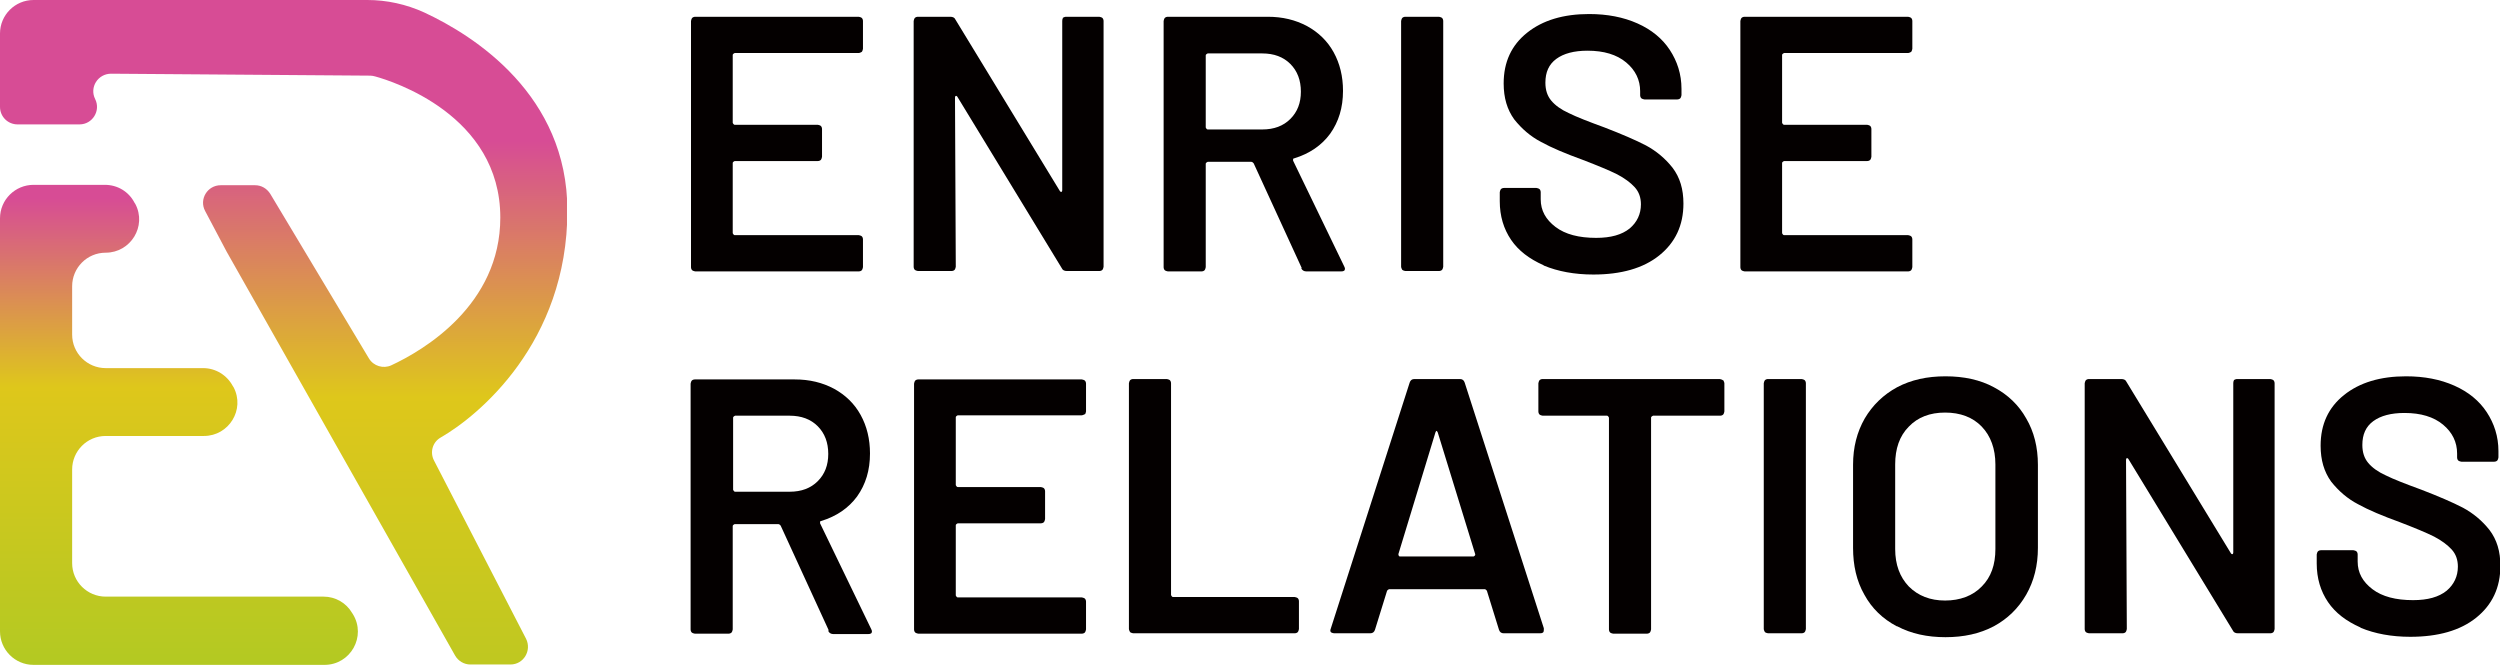
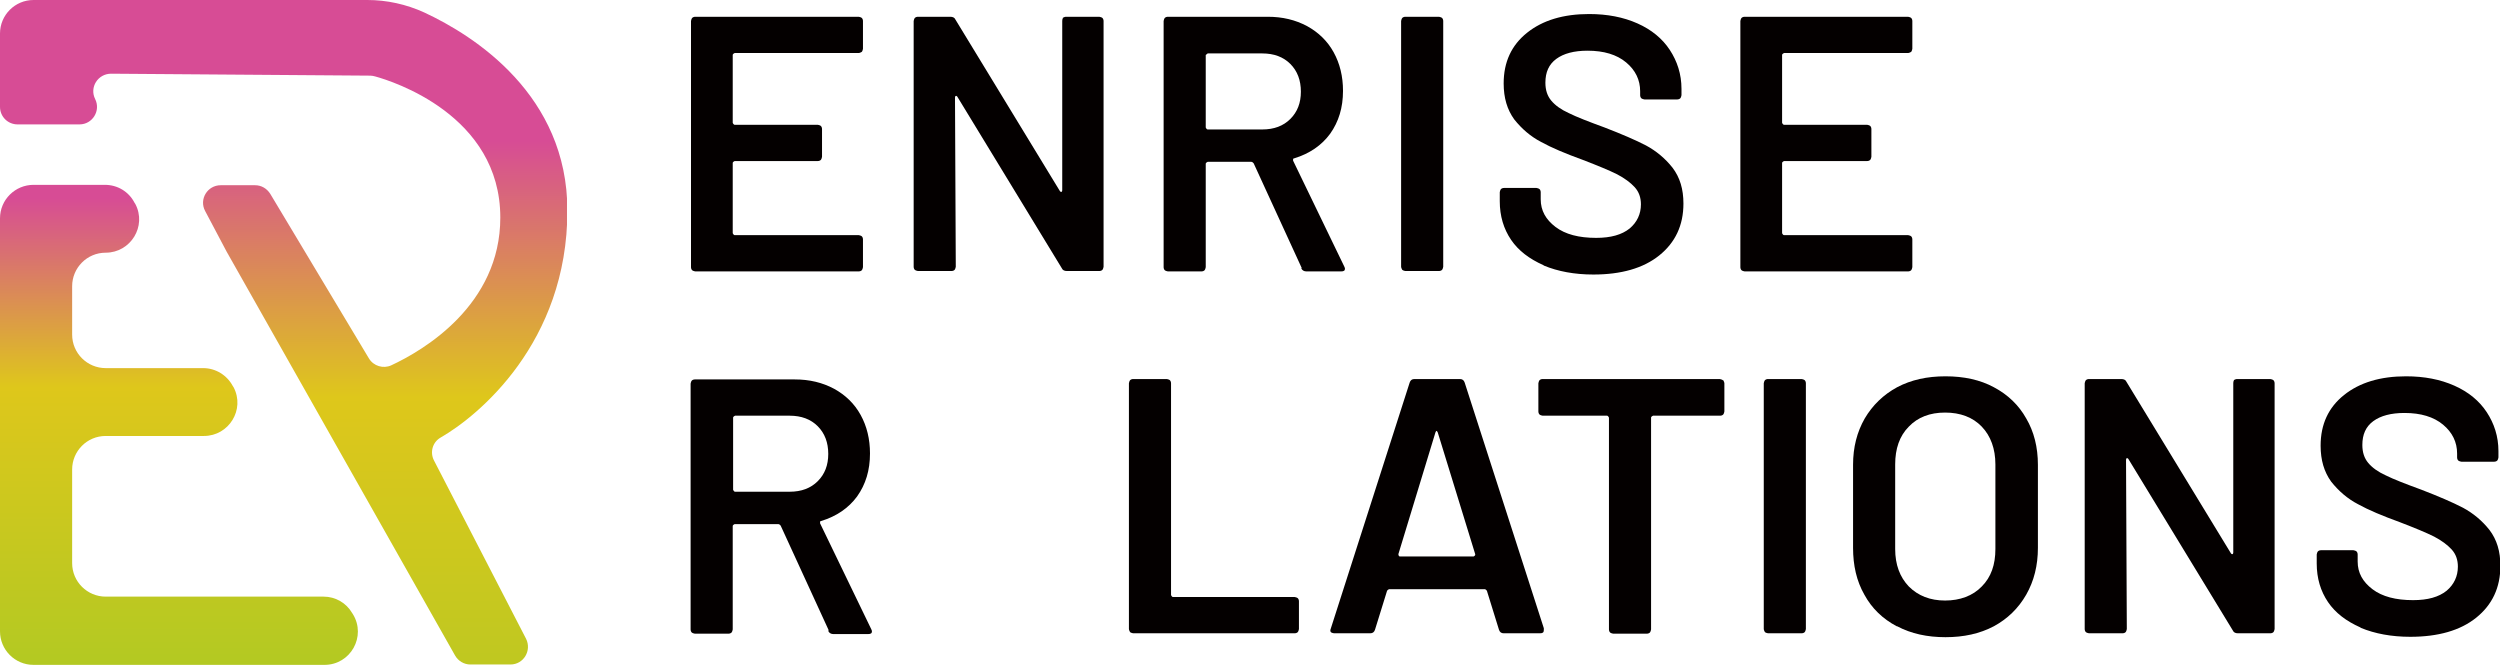
<svg xmlns="http://www.w3.org/2000/svg" xmlns:xlink="http://www.w3.org/1999/xlink" id="_レイヤー_2" data-name="レイヤー_2" viewBox="0 0 64.11 17.05">
  <defs>
    <style>
      .cls-1 {
        fill: none;
      }

      .cls-2 {
        fill: #040000;
      }

      .cls-3 {
        fill: url(#_名称未設定グラデーション_3);
      }

      .cls-4 {
        fill: url(#_名称未設定グラデーション_3-2);
      }

      .cls-5 {
        clip-path: url(#clippath);
      }
    </style>
    <linearGradient id="_名称未設定グラデーション_3" data-name="名称未設定グラデーション 3" x1="-269.76" y1="865.01" x2="-269.76" y2="864.81" gradientTransform="translate(13269.95 53255.4) scale(49.17 -61.56)" gradientUnits="userSpaceOnUse">
      <stop offset="0" stop-color="#d74c95" />
      <stop offset=".39" stop-color="#dec71b" />
      <stop offset="1" stop-color="#b0c923" />
    </linearGradient>
    <clipPath id="clippath">
      <rect class="cls-1" y="0" width="14.54" height="17.05" rx=".86" ry=".86" />
    </clipPath>
    <linearGradient id="_名称未設定グラデーション_3-2" data-name="名称未設定グラデーション 3" x1="-269.08" y1="864.6" x2="-269.08" y2="864.4" gradientTransform="translate(19584.2 73744.95) scale(72.75 -85.29)" xlink:href="#_名称未設定グラデーション_3" />
  </defs>
  <g id="Contents">
    <g>
      <path class="cls-2" d="M22.1,1.33s-.05.03-.08.03h-3.18s-.05.02-.05.05v1.74s.02.05.05.05h2.13s.06.01.08.03c.02.02.03.05.03.08v.71s-.01.06-.03.08c-.02.02-.05.03-.08.03h-2.13s-.05.02-.05.05v1.8s.02.05.05.05h3.18s.06.01.08.03c.02.02.03.05.03.08v.71s-.01.06-.03.08c-.02.02-.05.03-.08.03h-4.19s-.06-.01-.08-.03c-.02-.02-.03-.05-.03-.08V.54s.01-.06.03-.08c.02-.02.05-.03.08-.03h4.19s.06.01.08.03c.02.02.03.05.03.08v.71s-.01.06-.03.08Z" />
      <path class="cls-2" d="M27.25.46s.05-.03.08-.03h.86s.06.01.08.03c.02.02.03.05.03.08v6.3s-.01.06-.03.08-.05.03-.08.03h-.83c-.06,0-.11-.02-.13-.07l-2.68-4.4s-.02-.03-.04-.02c-.01,0-.02.02-.02.04l.02,4.34s-.01.06-.03.08-.05.03-.08.03h-.86s-.06-.01-.08-.03c-.02-.02-.03-.05-.03-.08V.54s.01-.06.03-.08c.02-.02.05-.03.08-.03h.83c.06,0,.11.02.13.07l2.68,4.4s.02.03.04.02c.01,0,.02-.02.02-.04V.54s0-.06.02-.08Z" />
-       <path class="cls-2" d="M33.38,6.87l-1.23-2.68s-.03-.04-.06-.04h-1.12s-.05.02-.05.05v2.65s-.01.06-.03.08-.05.03-.08.03h-.86s-.06-.01-.08-.03c-.02-.02-.03-.05-.03-.08V.54s.01-.06.03-.08c.02-.02.05-.03.08-.03h2.56c.38,0,.71.08,1.01.24.29.16.52.38.68.67.16.29.24.62.24.99,0,.43-.11.79-.33,1.1-.22.3-.53.51-.92.63-.01,0-.02,0-.03.02,0,.01,0,.02,0,.04l1.31,2.71s.02.04.02.06c0,.05-.03.07-.1.07h-.89c-.06,0-.11-.03-.13-.08ZM30.92,1.41v1.86s.02.05.05.05h1.4c.3,0,.54-.09.72-.27.18-.18.27-.41.27-.7s-.09-.53-.27-.71c-.18-.18-.42-.27-.72-.27h-1.4s-.05.02-.05.05Z" />
+       <path class="cls-2" d="M33.38,6.87l-1.23-2.68s-.03-.04-.06-.04h-1.12s-.05.02-.05.05v2.65s-.01.06-.03.08-.05.03-.08.03h-.86s-.06-.01-.08-.03c-.02-.02-.03-.05-.03-.08V.54s.01-.06.03-.08c.02-.02.05-.03.08-.03h2.56c.38,0,.71.08,1.01.24.29.16.52.38.68.67.16.29.24.62.24.99,0,.43-.11.79-.33,1.1-.22.3-.53.51-.92.63-.01,0-.02,0-.03.02,0,.01,0,.02,0,.04l1.31,2.71s.02.04.02.06c0,.05-.03.07-.1.07h-.89c-.06,0-.11-.03-.13-.08ZM30.92,1.41v1.86s.02.05.05.05h1.4c.3,0,.54-.09.72-.27.18-.18.27-.41.27-.7s-.09-.53-.27-.71c-.18-.18-.42-.27-.72-.27h-1.4Z" />
      <path class="cls-2" d="M35.96,6.92s-.03-.05-.03-.08V.54s.01-.06.03-.08c.02-.02.05-.03.08-.03h.86s.06.01.08.03c.02.02.03.05.03.08v6.3s-.01.06-.03.08-.05.03-.08.03h-.86s-.06-.01-.08-.03Z" />
      <path class="cls-2" d="M39.58,6.8c-.36-.16-.64-.37-.83-.65s-.29-.61-.29-.99v-.23s.01-.06.03-.08c.02-.02.05-.03.08-.03h.83s.06.01.08.03c.02.02.03.05.03.08v.18c0,.29.13.52.38.71.25.19.6.28,1.04.28.38,0,.66-.08.86-.24.19-.16.29-.37.29-.62,0-.17-.05-.32-.16-.44-.11-.12-.26-.23-.45-.33-.2-.1-.49-.22-.88-.37-.44-.16-.8-.31-1.07-.46-.27-.14-.5-.34-.69-.58-.18-.25-.27-.55-.27-.92,0-.55.2-.98.6-1.3.4-.32.93-.48,1.59-.48.47,0,.88.08,1.24.24.36.16.64.39.83.68s.3.62.3,1v.16s-.01.06-.03.08c-.02.02-.05.03-.08.03h-.84s-.06-.01-.08-.03c-.02-.02-.03-.05-.03-.08v-.1c0-.29-.12-.54-.36-.74-.24-.2-.57-.3-.99-.3-.34,0-.61.07-.8.21-.19.14-.28.34-.28.61,0,.19.05.34.15.46.1.12.25.23.45.32.2.1.51.22.92.37.44.17.79.32,1.06.46.26.14.49.33.68.57.19.25.28.55.28.92,0,.56-.21,1-.62,1.33-.41.33-.98.49-1.69.49-.48,0-.91-.08-1.27-.23Z" />
      <path class="cls-2" d="M49.01,1.33s-.05.03-.08.03h-3.18s-.05.02-.05.05v1.74s.02.05.05.05h2.13s.06.01.08.03c.02.02.03.05.03.08v.71s-.01.06-.03.08c-.02.02-.05.03-.08.03h-2.13s-.05.02-.05.05v1.8s.02.05.05.05h3.18s.06.01.08.03c.02.02.03.05.03.08v.71s-.01.06-.03.08c-.02.02-.05.03-.08.03h-4.19s-.06-.01-.08-.03c-.02-.02-.03-.05-.03-.08V.54s.01-.06.03-.08c.02-.02.05-.03.08-.03h4.19s.06.01.08.03c.02.02.03.05.03.08v.71s-.01.06-.03.08Z" />
      <path class="cls-2" d="M21.25,16.16l-1.23-2.68s-.03-.04-.06-.04h-1.12s-.05.02-.05.05v2.65s-.01.06-.03.08-.05.03-.08.03h-.86s-.06-.01-.08-.03c-.02-.02-.03-.05-.03-.08v-6.3s.01-.06.03-.08c.02-.02.05-.03.08-.03h2.56c.38,0,.71.08,1.01.24.29.16.52.38.68.67.16.29.24.62.24.99,0,.43-.11.79-.33,1.1-.22.3-.53.51-.92.63-.01,0-.02,0-.03.02,0,.01,0,.02,0,.04l1.31,2.71s.02.04.02.06c0,.05-.03.07-.1.07h-.89c-.06,0-.11-.03-.13-.08ZM18.8,10.7v1.86s.02.05.05.05h1.4c.3,0,.54-.09.72-.27.18-.18.27-.41.27-.7s-.09-.53-.27-.71c-.18-.18-.42-.27-.72-.27h-1.4s-.05.02-.05.05Z" />
-       <path class="cls-2" d="M27.82,10.62s-.05.03-.08.03h-3.18s-.05.02-.05.05v1.74s.02.05.05.05h2.13s.06.01.08.03c.02.02.03.05.03.08v.71s-.01.06-.03.08c-.02.02-.05.03-.08.03h-2.13s-.05.02-.05.05v1.8s.02.05.05.05h3.18s.06.01.08.03c.02.02.03.05.03.08v.71s-.01.06-.03.08c-.02.02-.05.03-.08.03h-4.19s-.06-.01-.08-.03c-.02-.02-.03-.05-.03-.08v-6.3s.01-.06.03-.08c.02-.02.05-.03.08-.03h4.19s.06.01.08.03c.02.02.03.05.03.08v.71s-.01.06-.03.08Z" />
      <path class="cls-2" d="M28.98,16.21s-.03-.05-.03-.08v-6.3s.01-.06.03-.08c.02-.02.05-.03.08-.03h.86s.06.01.08.03c.02.02.03.05.03.08v5.43s.02.05.05.05h3.12s.06.01.08.03c.02.02.03.05.03.08v.71s-.01.06-.03.08-.05.03-.08.03h-4.14s-.06-.01-.08-.03Z" />
      <path class="cls-2" d="M38.44,16.15l-.31-1s-.03-.04-.05-.04h-2.46s-.03.01-.05.04l-.31,1c-.02.06-.06.09-.12.09h-.93s-.07-.01-.08-.03c-.02-.02-.02-.05,0-.1l2.02-6.3c.02-.06.06-.09.12-.09h1.17c.06,0,.1.03.12.09l2.03,6.3s0,.03,0,.05c0,.06-.03.08-.1.08h-.93c-.06,0-.1-.03-.12-.09ZM35.9,14.27h1.89s.05-.02.04-.06l-.96-3.12s-.02-.04-.03-.04-.02.01-.03.04l-.95,3.12s0,.06.04.06Z" />
      <path class="cls-2" d="M44.19,9.75s.03.05.03.08v.72s-.01.06-.03.08c-.02.02-.05.03-.08.03h-1.72s-.05.02-.05.05v5.43s-.01.06-.03.08c-.02.02-.05.03-.08.03h-.86s-.06-.01-.08-.03c-.02-.02-.03-.05-.03-.08v-5.43s-.02-.05-.05-.05h-1.65s-.06-.01-.08-.03c-.02-.02-.03-.05-.03-.08v-.72s.01-.06.03-.08c.02-.02.05-.03.08-.03h4.54s.06.01.08.03Z" />
      <path class="cls-2" d="M45.26,16.21s-.03-.05-.03-.08v-6.3s.01-.06.03-.08c.02-.02.05-.03.08-.03h.86s.06.01.08.03c.02.02.03.05.03.08v6.3s-.01.06-.03.08-.05.03-.08.03h-.86s-.06-.01-.08-.03Z" />
      <path class="cls-2" d="M48.64,16.06c-.36-.19-.64-.46-.83-.81-.2-.35-.29-.75-.29-1.2v-2.13c0-.45.1-.84.3-1.19.2-.34.48-.61.83-.8.36-.19.77-.28,1.24-.28s.89.09,1.24.28c.36.19.64.46.83.8.2.34.3.74.3,1.19v2.13c0,.45-.1.85-.3,1.2-.2.35-.48.62-.83.81-.36.19-.77.28-1.24.28s-.88-.09-1.24-.28ZM50.82,15.04c.24-.24.35-.56.35-.96v-2.17c0-.4-.12-.73-.35-.97s-.55-.36-.94-.36-.7.12-.93.36c-.24.24-.35.57-.35.97v2.17c0,.4.12.72.35.96.24.24.55.36.93.36s.71-.12.94-.36Z" />
      <path class="cls-2" d="M57.28,9.75s.05-.03.08-.03h.86s.06.01.08.03c.02.02.03.05.03.08v6.3s-.01.06-.03.08-.05.03-.08.03h-.83c-.06,0-.11-.02-.13-.07l-2.68-4.4s-.02-.03-.04-.02c-.01,0-.02.02-.02.04l.02,4.34s-.01.06-.03.08-.05.03-.08.03h-.86s-.06-.01-.08-.03c-.02-.02-.03-.05-.03-.08v-6.3s.01-.06.03-.08c.02-.02.05-.03.08-.03h.83c.06,0,.11.02.13.07l2.68,4.4s.02.03.04.02c.01,0,.02-.02.02-.04v-4.34s0-.06.02-.08Z" />
      <path class="cls-2" d="M60.53,16.09c-.36-.16-.64-.37-.83-.65s-.29-.61-.29-.99v-.23s.01-.06.03-.08c.02-.02.05-.03.08-.03h.83s.06.01.08.03c.02.02.03.05.03.08v.18c0,.29.13.52.38.71.25.19.6.28,1.04.28.38,0,.66-.08.86-.24.19-.16.29-.37.29-.62,0-.17-.05-.32-.16-.44-.11-.12-.26-.23-.45-.33-.2-.1-.49-.22-.88-.37-.44-.16-.8-.31-1.07-.46-.27-.14-.5-.34-.69-.58-.18-.25-.27-.55-.27-.92,0-.55.2-.98.6-1.3.4-.32.93-.48,1.59-.48.47,0,.88.08,1.24.24.36.16.64.39.83.68s.3.62.3,1v.16s-.01.06-.03.08c-.02.02-.05.03-.08.03h-.84s-.06-.01-.08-.03c-.02-.02-.03-.05-.03-.08v-.1c0-.29-.12-.54-.36-.74-.24-.2-.57-.3-.99-.3-.34,0-.61.07-.8.21-.19.14-.28.34-.28.61,0,.19.05.34.15.46.1.12.25.23.45.32.2.1.51.22.92.37.44.17.79.32,1.06.46.26.14.49.33.68.57.19.25.28.55.28.92,0,.56-.21,1-.62,1.33-.41.33-.98.49-1.69.49-.48,0-.91-.08-1.27-.23Z" />
      <path id="_パス_31" data-name="パス_31" class="cls-3" d="M0,5.6v10.59c0,.47.38.86.86.86h7.46c.67,0,1.08-.73.73-1.3l-.02-.03c-.15-.26-.43-.42-.73-.42H2.71c-.47,0-.86-.38-.86-.86v-2.4c0-.47.38-.86.86-.86h2.52c.64,0,1.06-.68.76-1.25l-.02-.03c-.15-.28-.44-.46-.76-.46h-2.5c-.47,0-.86-.38-.86-.86v-1.24c0-.47.38-.86.86-.86h0c.64,0,1.06-.68.76-1.25l-.02-.03c-.15-.29-.44-.46-.76-.46H.86c-.47,0-.86.38-.86.86Z" />
      <g class="cls-5">
        <path id="_パス_32" data-name="パス_32" class="cls-4" d="M0,2.72V.45C0,.2.2,0,.45,0h8.97c.5,0,1,.11,1.46.32,1.29.6,3.67,2.12,3.67,5.08,0,3.39-2.29,5.27-3.25,5.82-.21.12-.28.38-.17.59l2.36,4.57c.15.3-.06.66-.4.66h-1.03c-.16,0-.31-.09-.39-.23L5.81,6.45l-.55-1.04c-.16-.3.06-.66.4-.66h.88c.16,0,.3.08.39.22l2.53,4.22c.12.2.37.27.57.18.84-.39,2.8-1.55,2.8-3.79,0-2.63-2.77-3.5-3.21-3.62-.04-.01-.08-.02-.12-.02l-6.65-.05c-.34,0-.56.35-.41.65h0c.15.3-.07.65-.4.65H.45c-.25,0-.45-.2-.45-.45Z" />
      </g>
    </g>
  </g>
</svg>